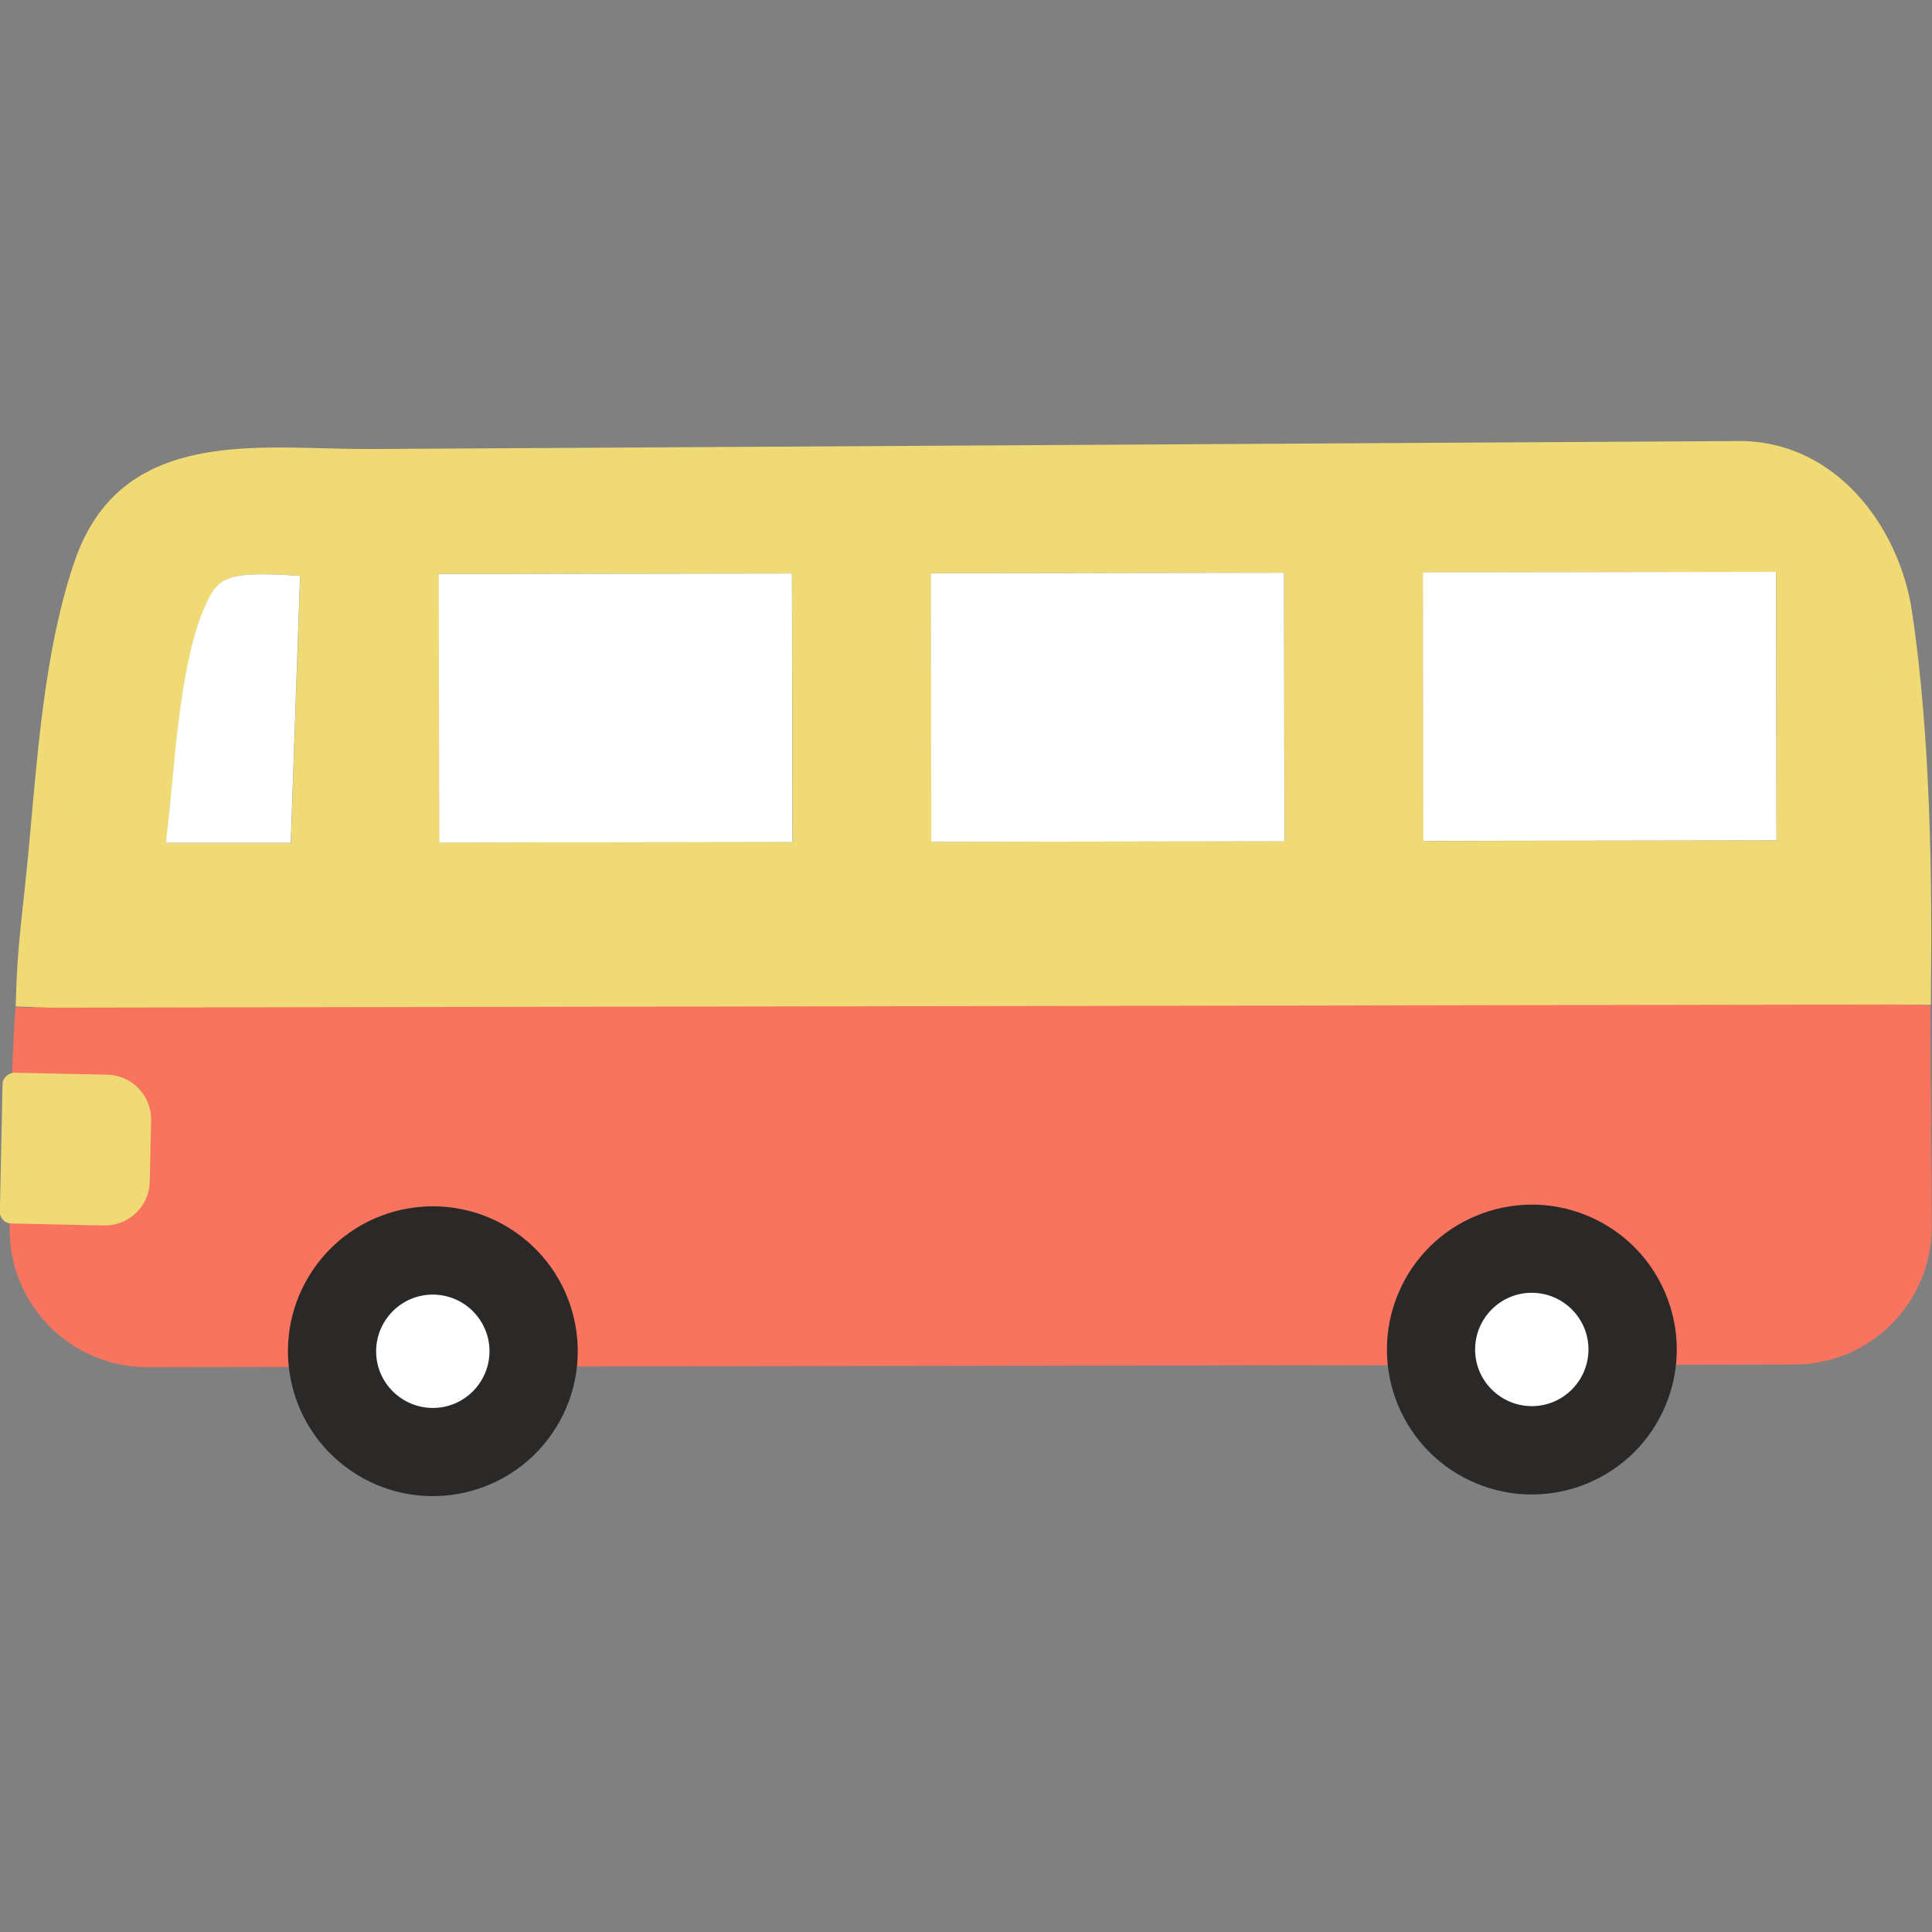
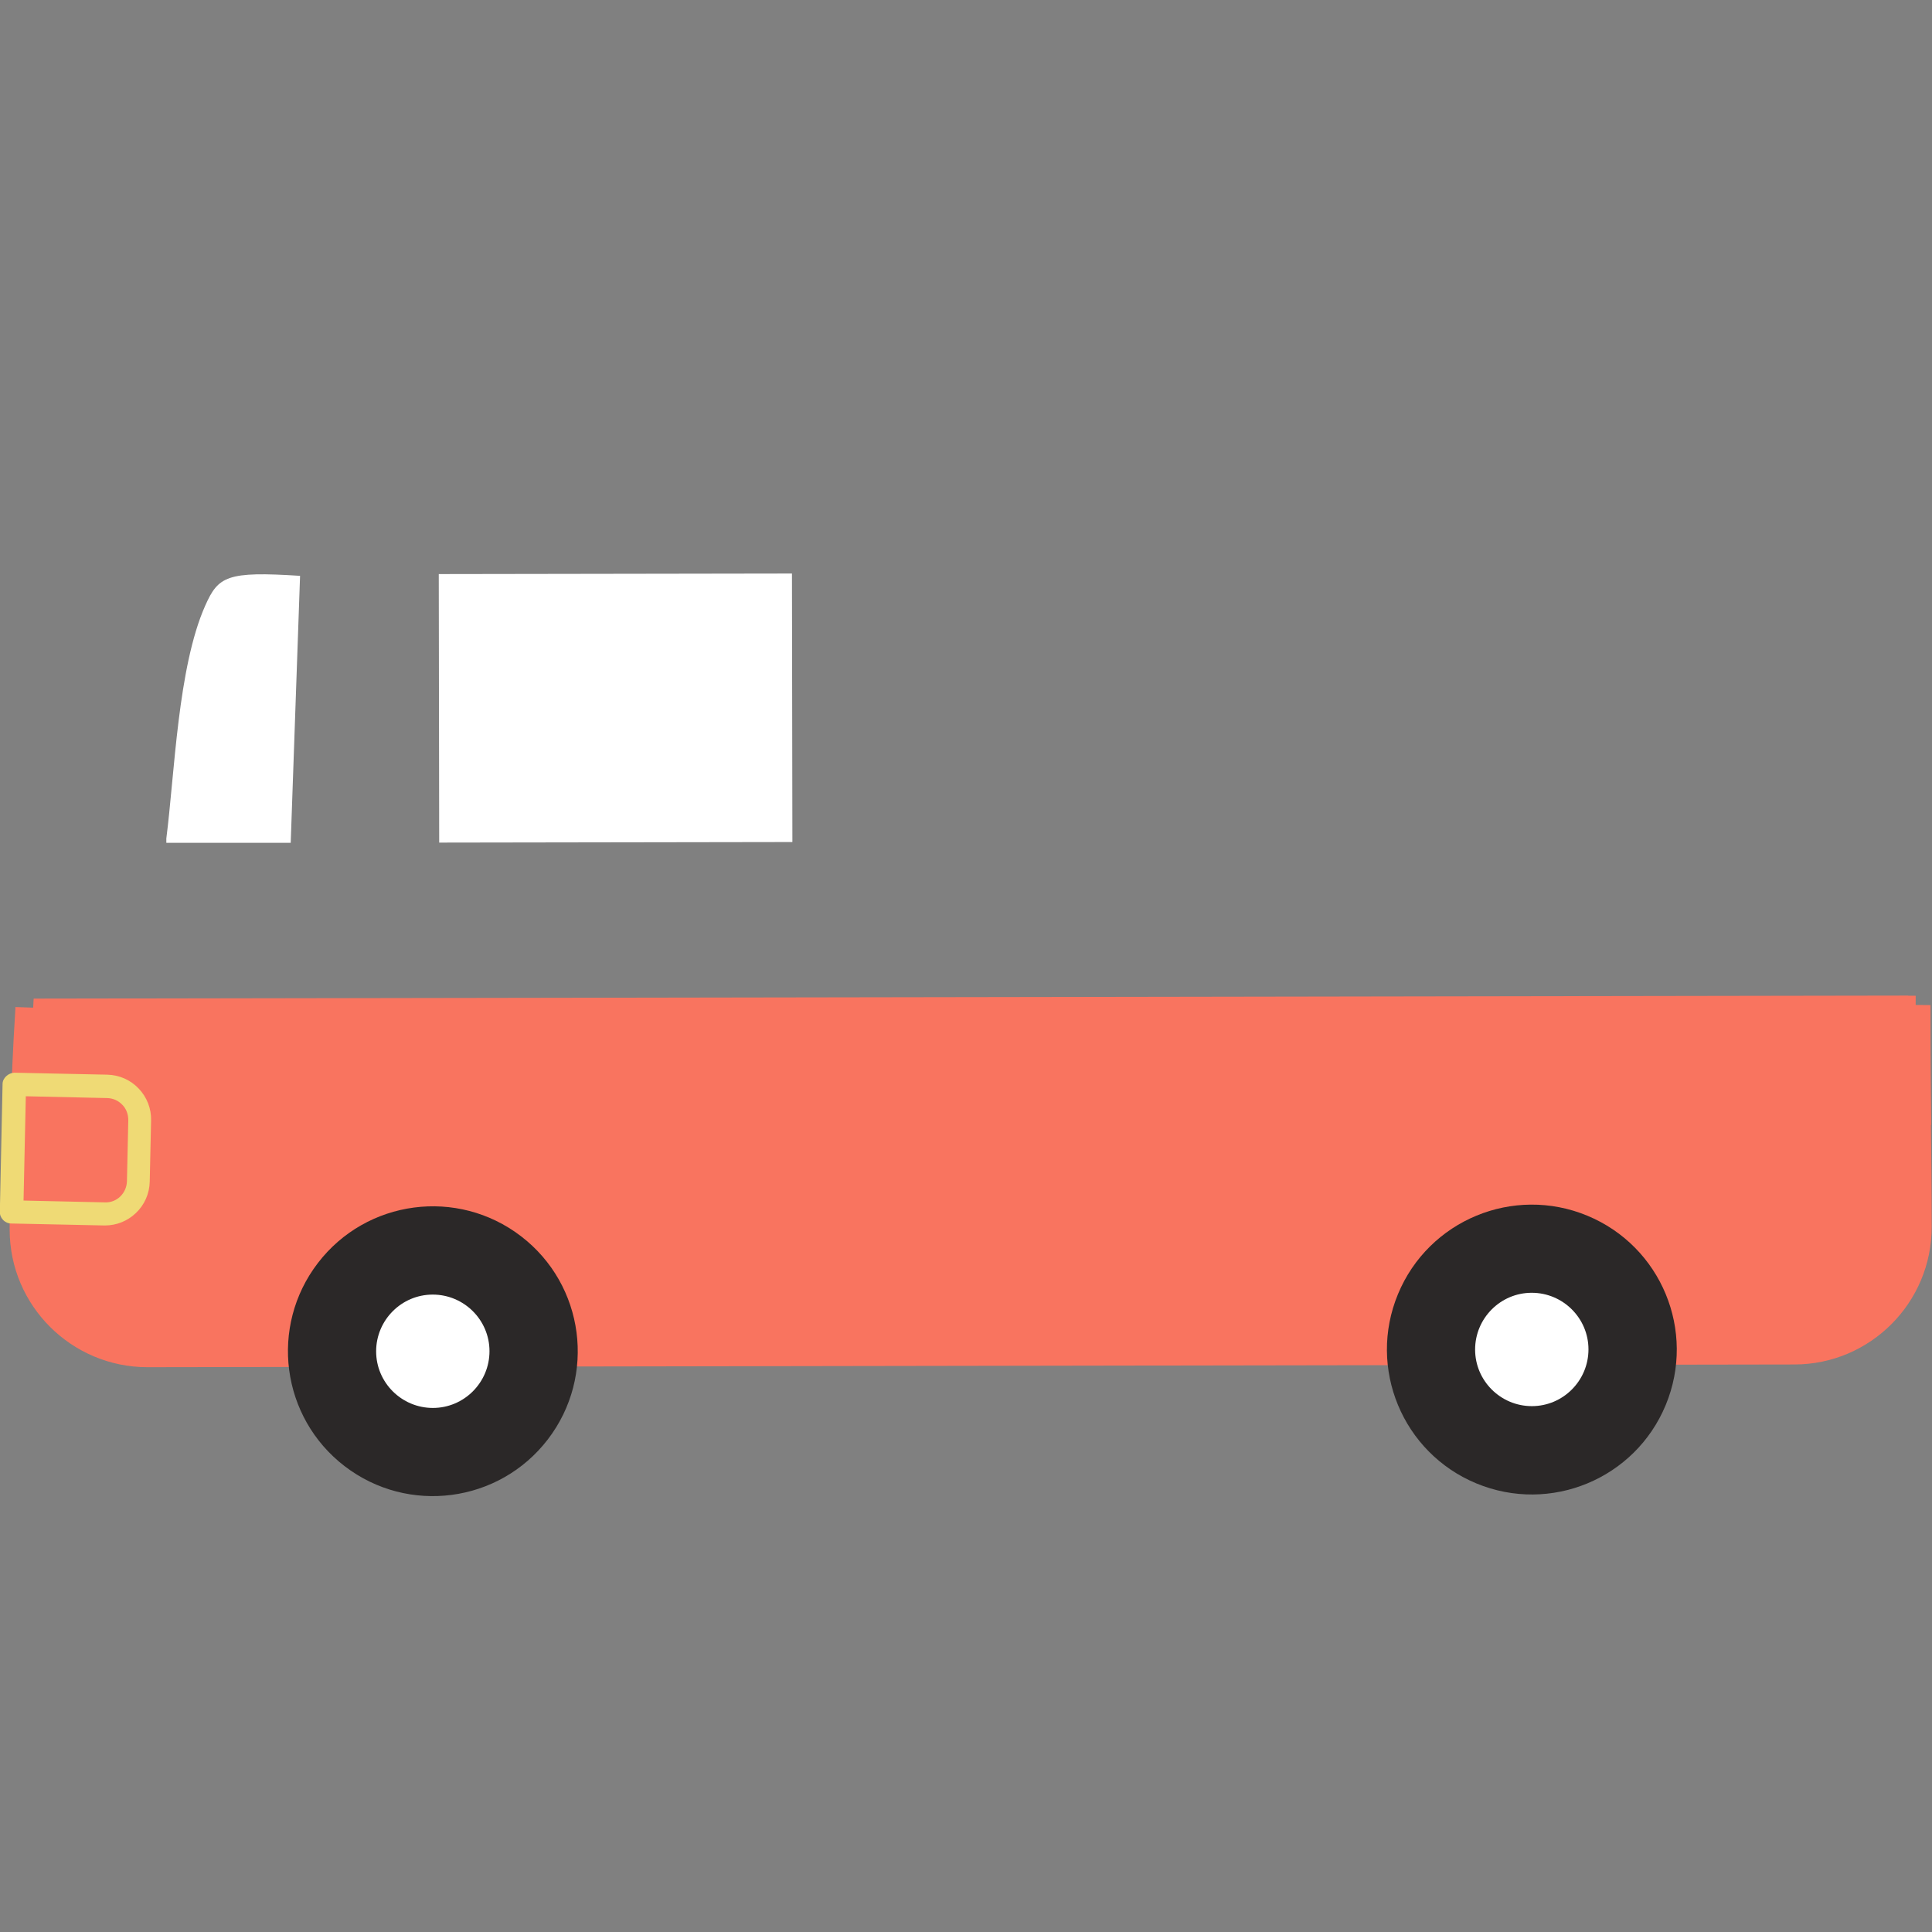
<svg xmlns="http://www.w3.org/2000/svg" id="icon" width="128" height="128" viewBox="0 0 128 128">
  <rect x="0" y="0" width="128" height="128" fill="#808080" stroke="none" />
  <rect width="128" height="128" style="fill:none;" />
-   <path d="M11.03,55.85h8.24s.62-17.7.62-17.7c-4.84-.31-5.41.01-6.28,1.99-1.81,4.09-2.02,11.14-2.57,15.41v.3ZM125.51,40.67c1.23,8.12,1.43,16.75,1.41,25.3h-.49s-124.14.2-124.14.2h-.06c.16-2.75.38-5.49.66-8.23.67-6.49,1-14.25,3.17-20.46,2.83-8.1,11.45-6.51,18.44-6.55,7.65-.05,15.3-.09,22.95-.14,17.18-.1,34.36-.2,51.53-.29l16.24-.1c5.64,0,9.5,5.09,10.28,10.27ZM117.71,55.68l-.03-17.79-23.4.04.03,17.79,23.4-.04ZM85.11,55.73l-.03-17.79-23.4.04.03,17.79,23.4-.04ZM52.51,55.78l-.03-17.79-23.4.04.03,17.79,23.4-.04Z" style="fill:#efda75;" />
  <path d="M126.43,65.97h.49c0,5.17-.09,10.31-.09,15.27,0,4.39-3.55,7.96-7.94,7.96l-109.11.18c-4.39,0-7.96-3.54-7.96-7.94,0-5.1.11-10.19.41-15.28h.06s124.14-.2,124.14-.2Z" style="fill:#f9745f;" />
-   <rect x="94.29" y="37.9" width="23.4" height="17.79" transform="translate(-.08 .17) rotate(-.09)" style="fill:#fff;" />
-   <rect x="61.69" y="37.96" width="23.4" height="17.79" transform="translate(-.08 .12) rotate(-.09)" style="fill:#fff;" />
  <rect x="29.09" y="38.01" width="23.4" height="17.79" transform="translate(-.08 .07) rotate(-.09)" style="fill:#fff;" />
  <path d="M19.88,38.15l-.62,17.69h-8.24s0-.29,0-.29c.55-4.28.76-11.33,2.57-15.41.87-1.97,1.45-2.3,6.28-1.99Z" style="fill:#fff;" />
  <path d="M125.59,65.39c.07-6.58.01-16.27-1.24-24.54-.7-4.61-4.06-9.28-9.13-9.27l-90.72.53c-1.02,0-2.08-.02-3.11-.05-6.21-.17-12.09-.32-14.23,5.82-1.73,4.95-2.28,11.1-2.77,16.54-.11,1.25-.22,2.47-.34,3.66-.06.58-.12,1.15-.18,1.72-.21,1.97-.42,3.83-.48,5.82l122.2-.21Z" style="fill:none;" />
  <path d="M3.36,66.94c-.32,5.15-.38,9.07-.37,14.51,0,3.74,3.05,6.78,6.8,6.78l109.11-.18c3.74,0,6.78-3.05,6.77-6.8,0-2.66-.03-4.67-.05-6.7-.02-2.1-.05-4.22-.05-7.1v-.9s-122.2.21-122.2.21v.17Z" style="fill:none;" />
  <path d="M127.95,74.52c-.02-2.09-.05-4.2-.05-7.07v-.86s-2.32-.02-2.32-.02h0s-.02,0-.02,0v.9c0,2.88.03,5,.05,7.1.02,2.03.05,4.04.05,6.7,0,3.74-3.03,6.79-6.77,6.8l-109.11.18c-3.74,0-6.79-3.03-6.8-6.78,0-5.44.05-9.36.37-14.51v-.17s0,0,0,0h0s-.04,0-.04,0h-.18s0,0,0,0l-2.11-.07v.1c-.33,5.21-.39,9.17-.38,14.65,0,5.03,4.1,9.11,9.13,9.11l109.11-.18c5.03,0,9.11-4.1,9.1-9.13,0-2.67-.03-4.69-.05-6.72Z" style="fill:#f9745f;" />
-   <path d="M3.15,66.76h.18s.04,0,.04,0h0s0,0,0,0l122.2-.21h.02s0,0,0,0l2.31.02h.02s.01-1.17.01-1.17c.07-6.66.01-16.48-1.26-24.92-.85-5.6-5.05-11.27-11.44-11.26l-90.72.53c-.98,0-1.97-.02-3.03-.05-6.46-.17-13.79-.37-16.5,7.38-1.82,5.22-2.39,11.53-2.89,17.1-.11,1.24-.22,2.46-.34,3.63-.06.57-.12,1.14-.18,1.7-.21,1.93-.43,3.92-.49,6l-.04,1.17h0s2.11.07,2.11.07h0ZM4.06,58.06c.12-1.18.23-2.41.34-3.66.49-5.43,1.04-11.59,2.77-16.54,2.15-6.14,8.02-5.99,14.23-5.82,1.03.03,2.09.05,3.11.05l90.72-.53c5.07,0,8.43,4.66,9.13,9.27,1.25,8.27,1.3,17.97,1.24,24.54l-122.2.21c.06-1.99.26-3.85.48-5.82.06-.57.12-1.14.18-1.72Z" style="fill:#efda75;" />
-   <path d="M.77,80.29l6.16.13c1.22.03,2.22-.94,2.25-2.15l.09-4.05c.03-1.22-.94-2.22-2.15-2.25l-6.16-.13-.18,8.45Z" style="fill:#efda75;" />
  <path d="M6.97,81.19h-.07l-6.16-.13c-.2,0-.4-.09-.54-.24-.14-.15-.22-.34-.21-.55l.18-8.45c0-.42.41-.74.78-.75l6.16.13c.79.02,1.53.34,2.08.92s.84,1.33.82,2.12l-.09,4.05c-.02.79-.34,1.53-.92,2.08-.56.53-1.28.82-2.05.82ZM1.55,79.54l5.39.12c.8.04,1.45-.61,1.47-1.4l.09-4.05c0-.38-.13-.75-.4-1.02-.27-.28-.62-.43-1-.44l-5.39-.12-.15,6.91Z" style="fill:#efda75;" />
  <circle cx="28.67" cy="89.53" r="9.6" transform="translate(-59.81 57.78) rotate(-52.51)" style="fill:#2b2828;" />
  <path d="M32.43,89.52c0,2.07-1.68,3.76-3.75,3.76-2.07,0-3.76-1.68-3.76-3.75,0-2.07,1.68-3.76,3.75-3.76,2.07,0,3.76,1.68,3.76,3.75Z" style="fill:#fff;" />
  <circle cx="101.48" cy="89.41" r="9.6" transform="translate(-19.96 148.93) rotate(-67.49)" style="fill:#2b2828;" />
-   <path d="M105.24,89.4c0,2.07-1.68,3.76-3.75,3.76-2.07,0-3.76-1.68-3.76-3.75,0-2.07,1.68-3.76,3.75-3.76,2.07,0,3.76,1.68,3.76,3.75Z" style="fill:#fff;" />
+   <path d="M105.24,89.4c0,2.07-1.68,3.76-3.75,3.76-2.07,0-3.76-1.68-3.76-3.75,0-2.07,1.68-3.76,3.75-3.76,2.07,0,3.76,1.68,3.76,3.75" style="fill:#fff;" />
</svg>